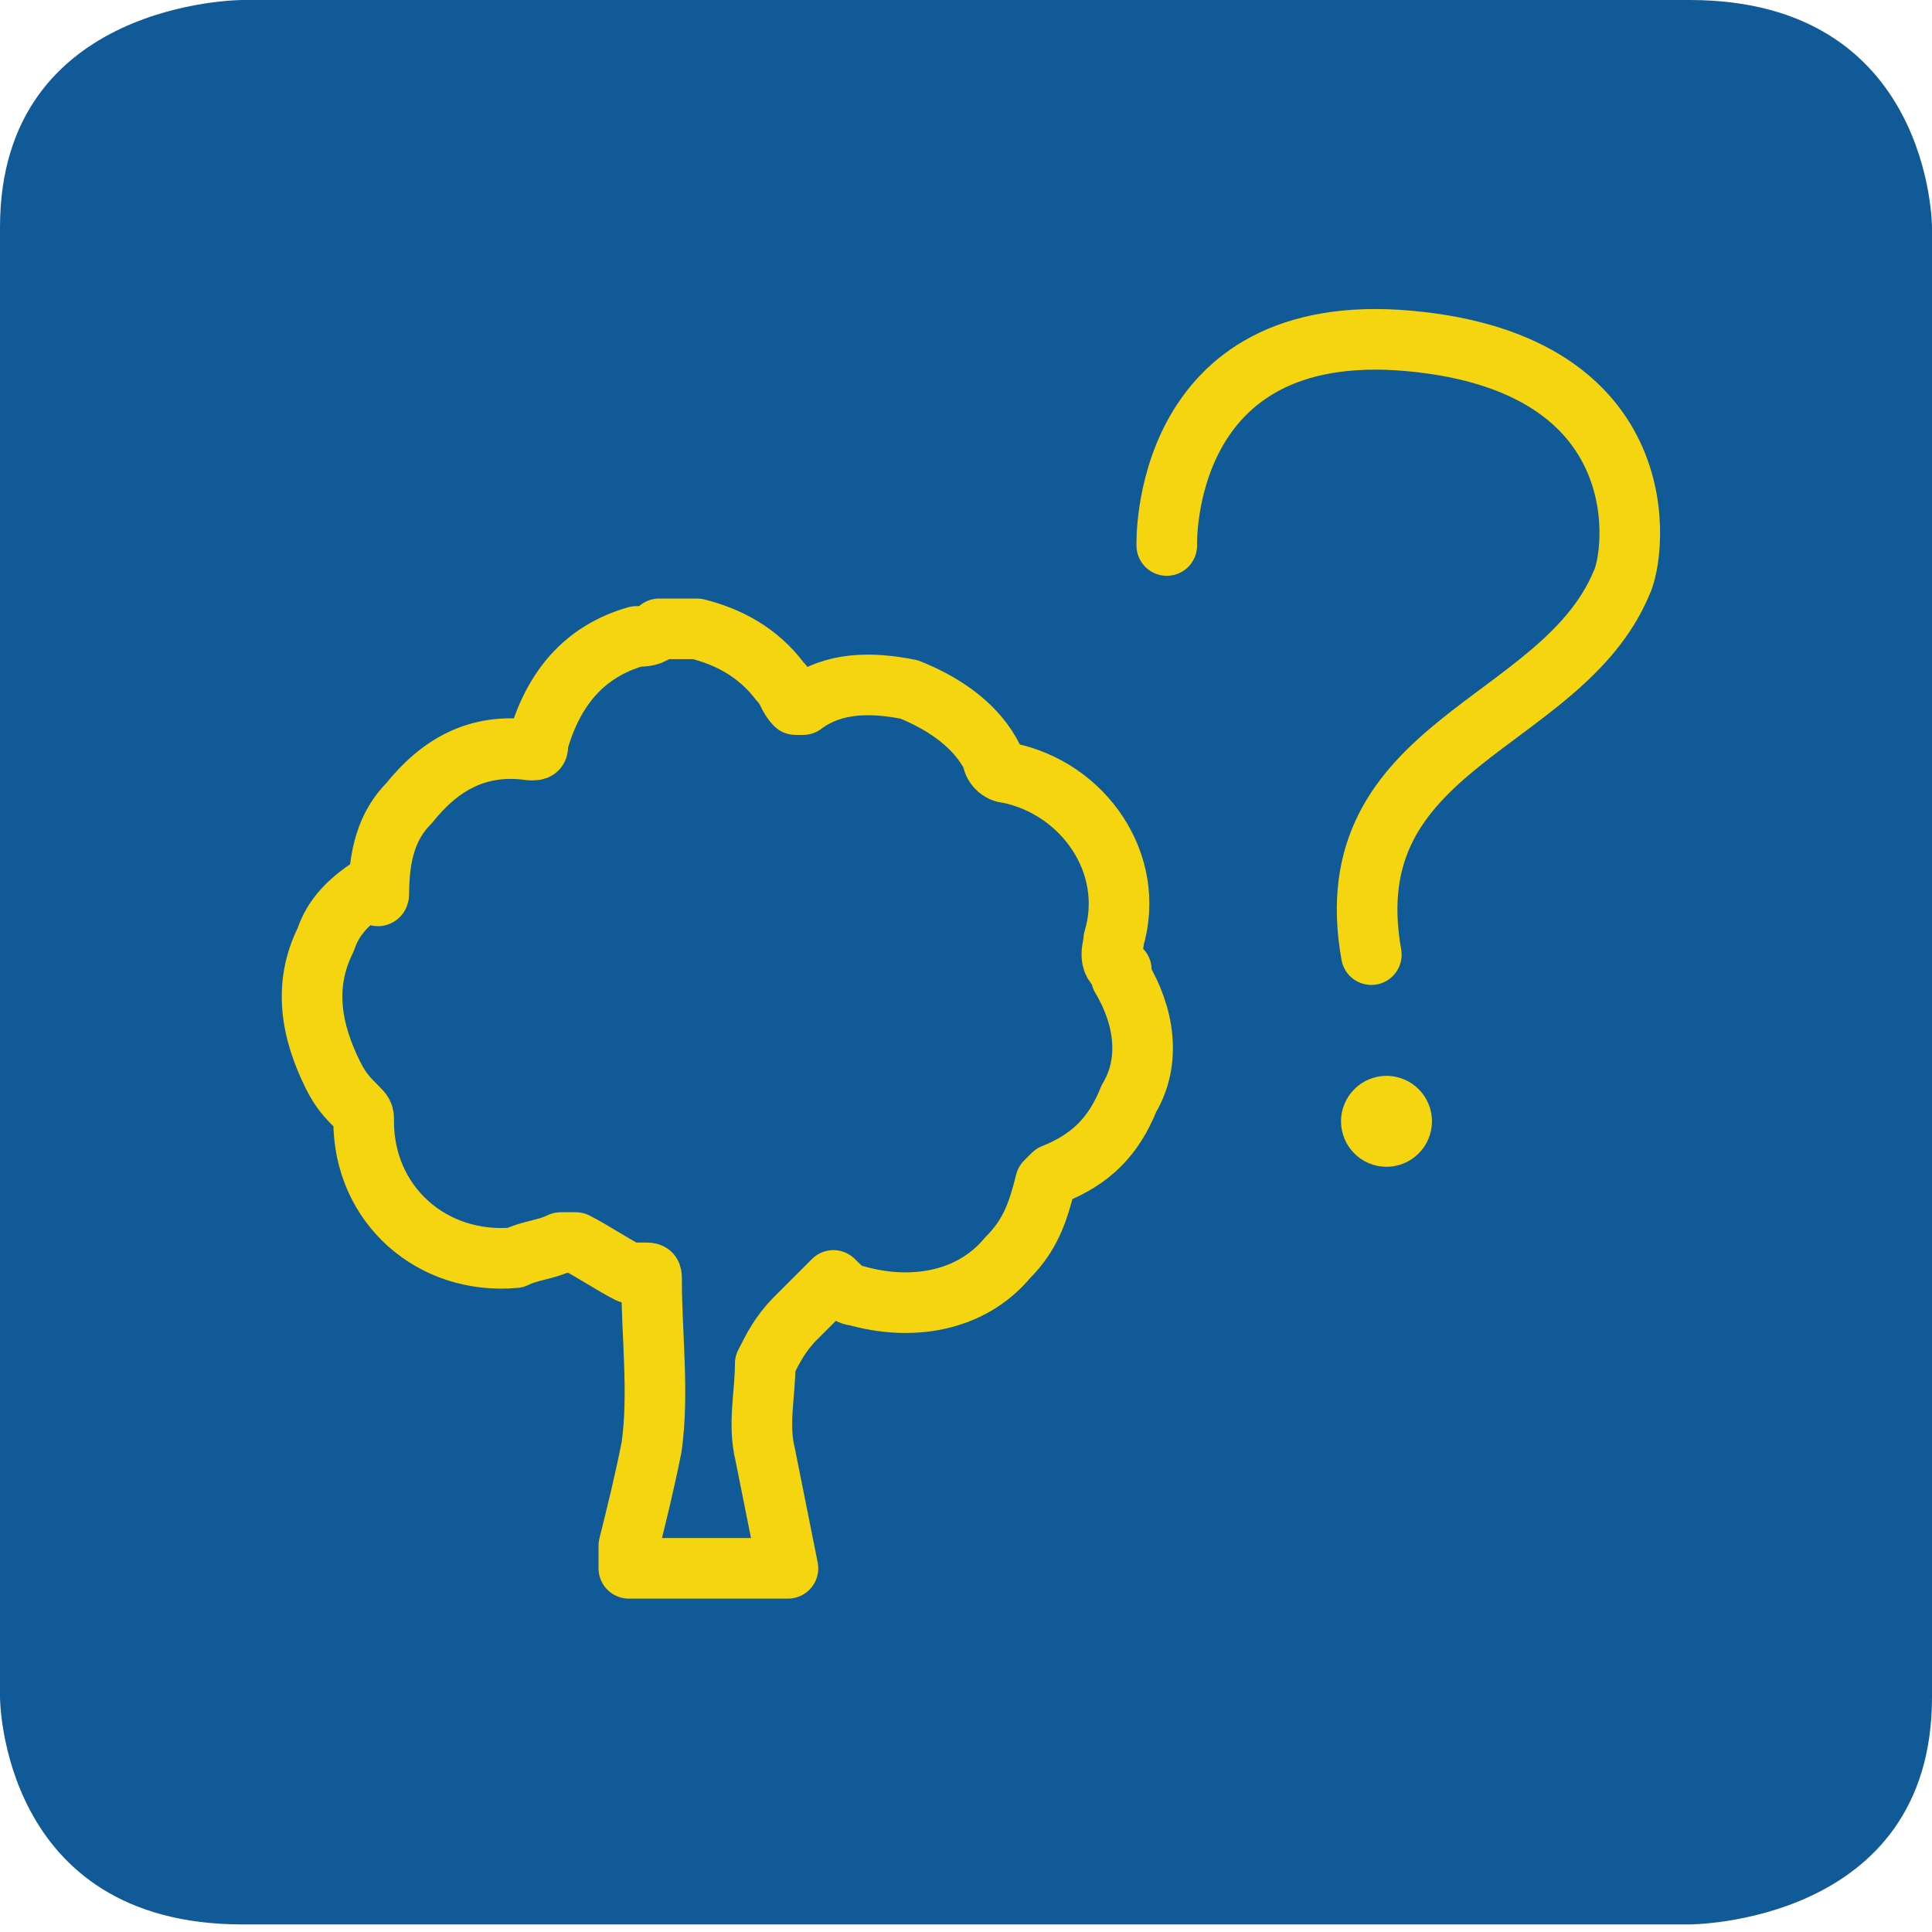
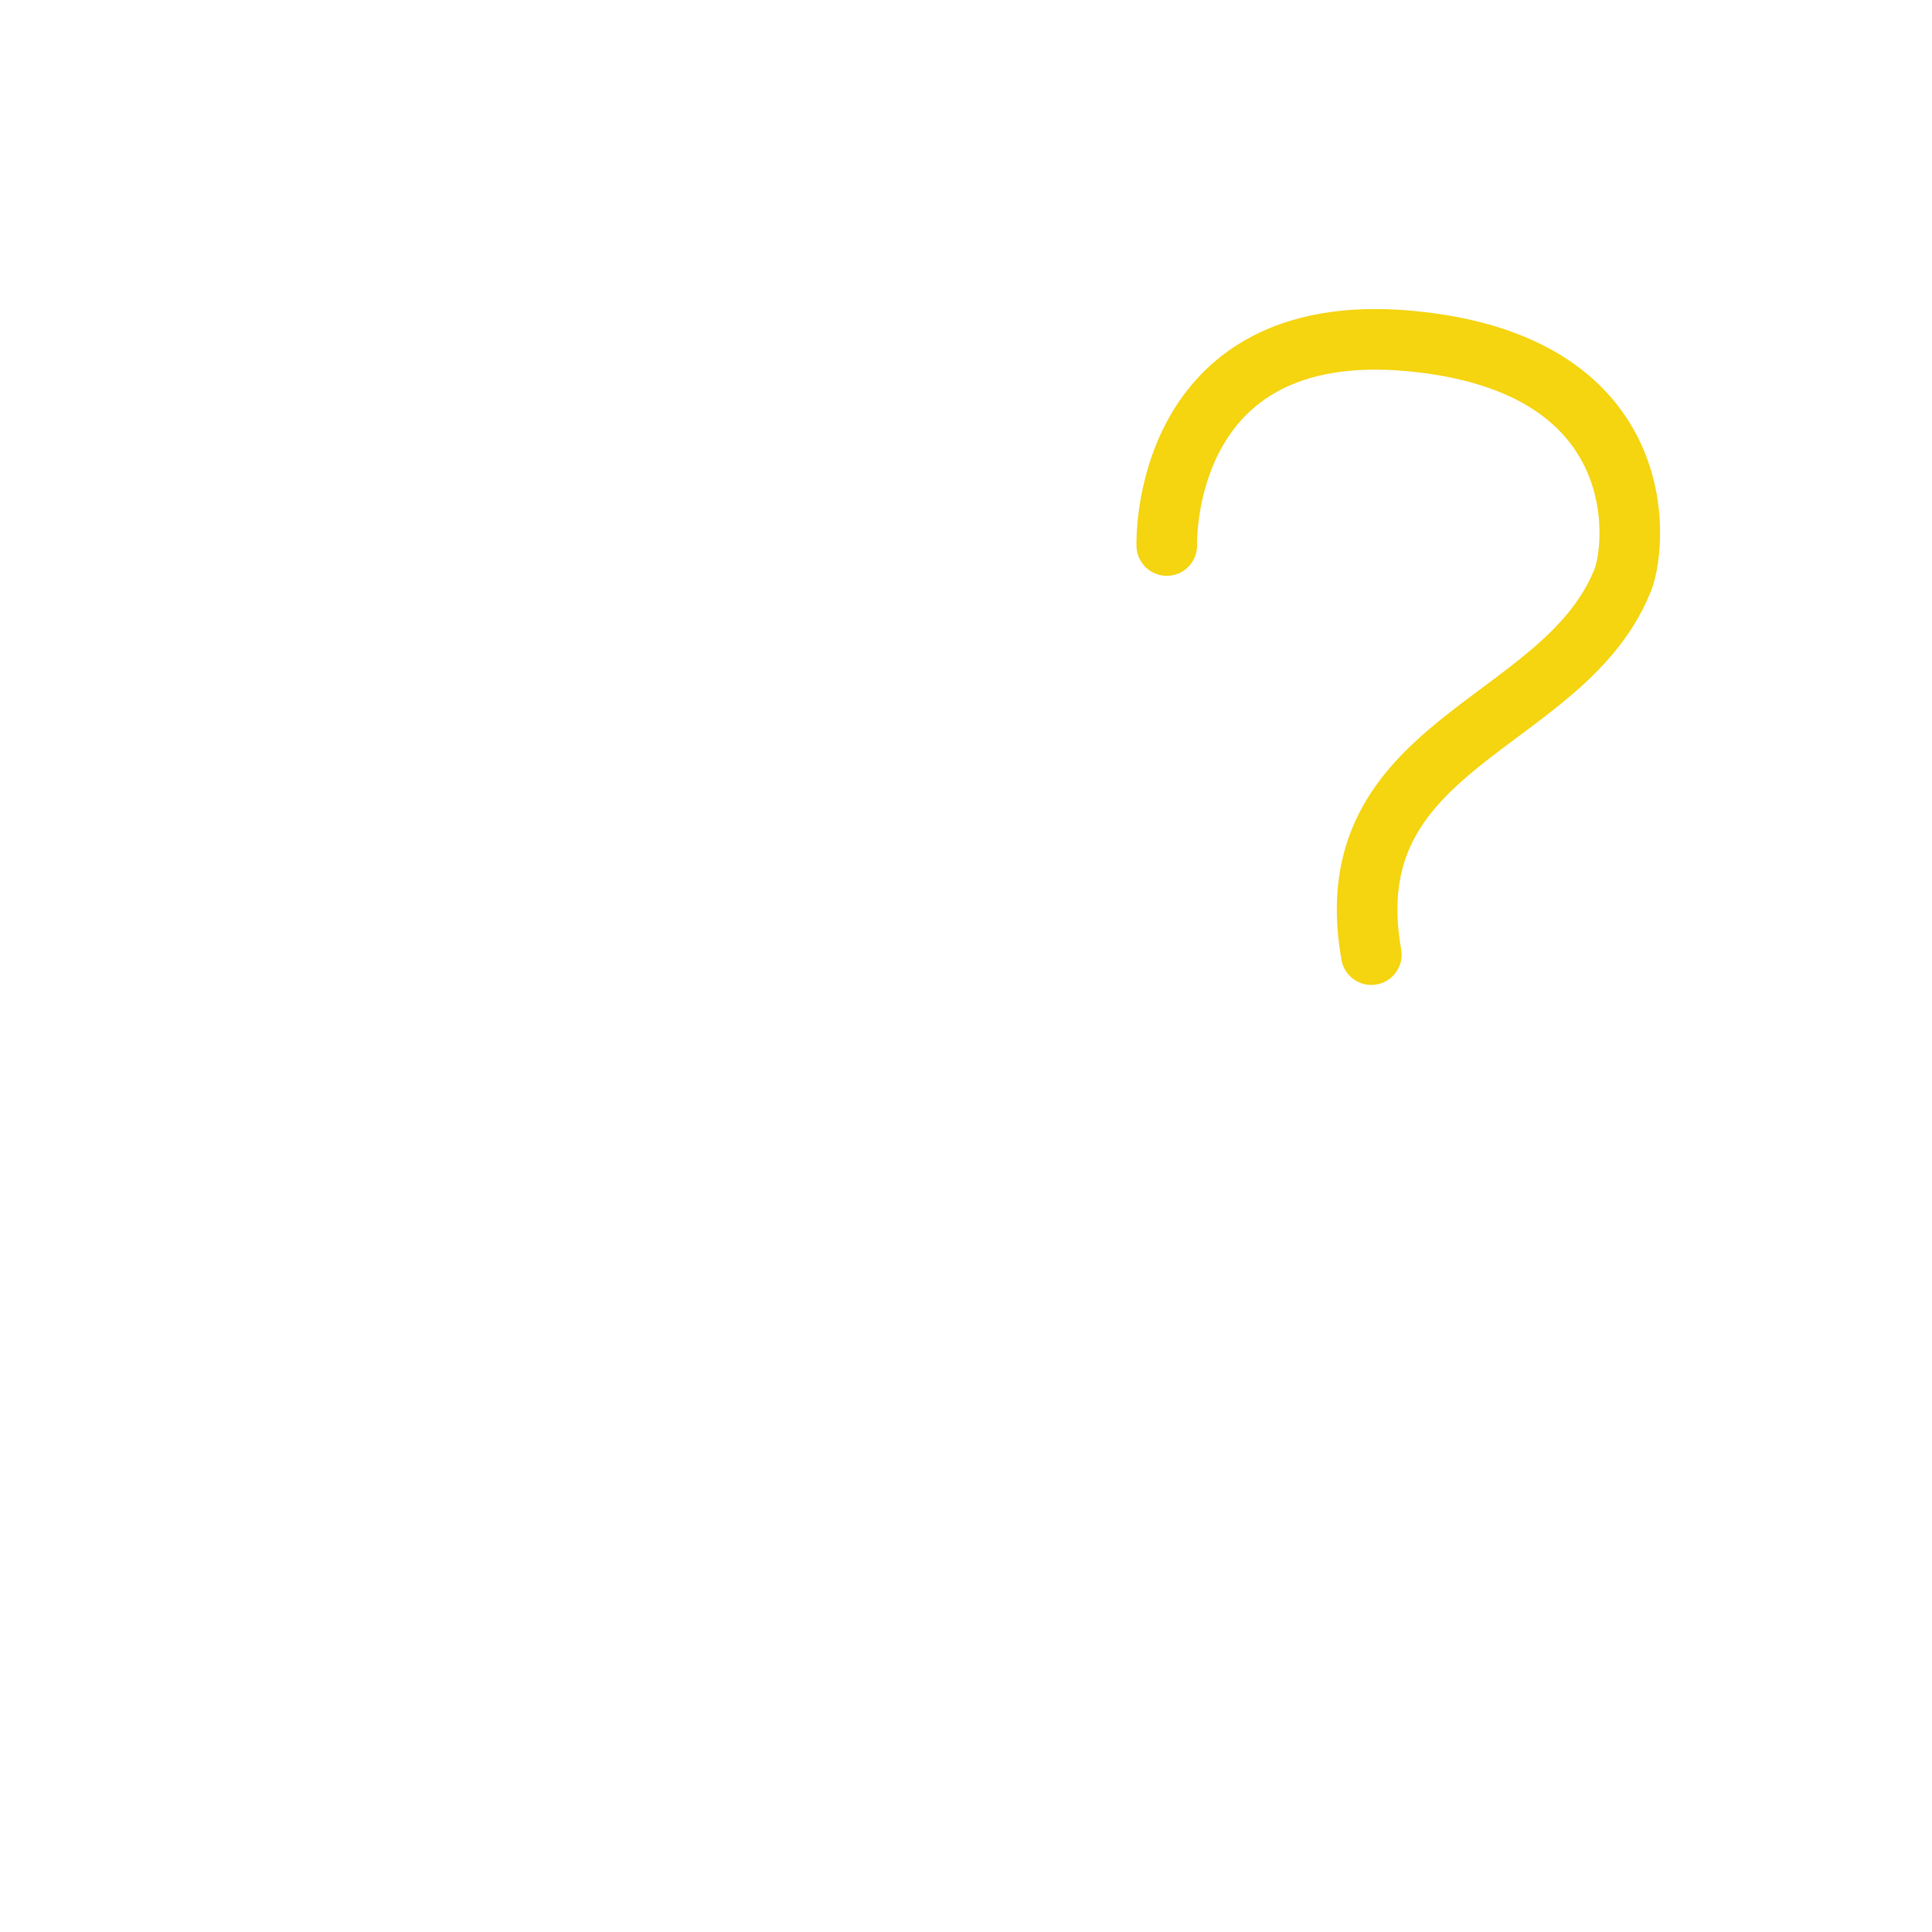
<svg xmlns="http://www.w3.org/2000/svg" version="1.1" id="Ebene_1" x="0px" y="0px" viewBox="0 0 25.5 25.5" style="enable-background:new 0 0 25.5 25.5;" xml:space="preserve">
  <style type="text/css">
	.st0{fill:#105A97;}
	.st1{fill:none;stroke:#F5D410;stroke-width:0.8;stroke-linecap:round;stroke-linejoin:round;stroke-miterlimit:10;}
	.st2{fill-rule:evenodd;clip-rule:evenodd;fill:#F5D410;}
</style>
  <g id="Ebene_1_00000135666115882968039300000000743623308010559149_">
    <g>
      <g>
-         <path class="st0" d="M3.2,0C3.2,0,0,0,0,3v19.4c0,0,0,3,3.2,3h19.1c0,0,3.2,0,3.2-3V3c0,0,0-3-3.2-3H3.2z" />
-       </g>
+         </g>
    </g>
  </g>
  <g id="Baum-Flur">
    <g>
      <g>
-         <path class="st1" d="M8.7,8.3h0.4c0,0,0,0,0.1,0C9.6,8.4,10,8.6,10.3,9c0.1,0.1,0.1,0.2,0.2,0.3l0,0c0,0,0,0,0.1,0     C11,9,11.5,9,12,9.1c0.5,0.2,0.9,0.5,1.1,0.9c0,0.1,0.1,0.2,0.2,0.2c1,0.2,1.7,1.2,1.4,2.2c0,0.1-0.1,0.3,0.1,0.4c0,0,0,0,0,0.1     c0.3,0.5,0.4,1.1,0.1,1.6c-0.2,0.5-0.5,0.8-1,1l-0.1,0.1c-0.1,0.4-0.2,0.7-0.5,1c-0.5,0.6-1.3,0.7-2,0.5c-0.1,0-0.2-0.1-0.3-0.2     c-0.2,0.2-0.3,0.3-0.5,0.5s-0.3,0.4-0.4,0.6c0,0.4-0.1,0.8,0,1.2c0.1,0.5,0.2,1,0.3,1.5H8.3c0-0.1,0-0.2,0-0.3     c0.1-0.4,0.2-0.8,0.3-1.3c0.1-0.7,0-1.5,0-2.2c0-0.1,0-0.1-0.1-0.1s-0.2,0-0.2,0c-0.2-0.1-0.5-0.3-0.7-0.4c-0.1,0-0.1,0-0.2,0     c-0.2,0.1-0.4,0.1-0.6,0.2c-1.1,0.1-2-0.7-2-1.8c0-0.1,0-0.1-0.1-0.2c-0.1-0.1-0.2-0.2-0.3-0.4C4.1,13.6,4,13,4.3,12.4     c0.1-0.3,0.3-0.5,0.6-0.7C5,11.9,5,11.8,5,11.8c0-0.5,0.1-0.9,0.4-1.2C5.8,10.1,6.3,9.8,7,9.9c0.1,0,0.1,0,0.1-0.1     c0.2-0.7,0.6-1.2,1.3-1.4C8.5,8.4,8.6,8.4,8.7,8.3" />
-       </g>
+         </g>
      <g>
        <path class="st1" d="M15.4,7.2c0,0-0.1-3,3.2-2.7s3,2.8,2.8,3.2c-0.8,1.9-3.8,2.1-3.3,4.9" />
-         <circle class="st2" cx="18.3" cy="14.8" r="0.6" />
      </g>
    </g>
  </g>
</svg>